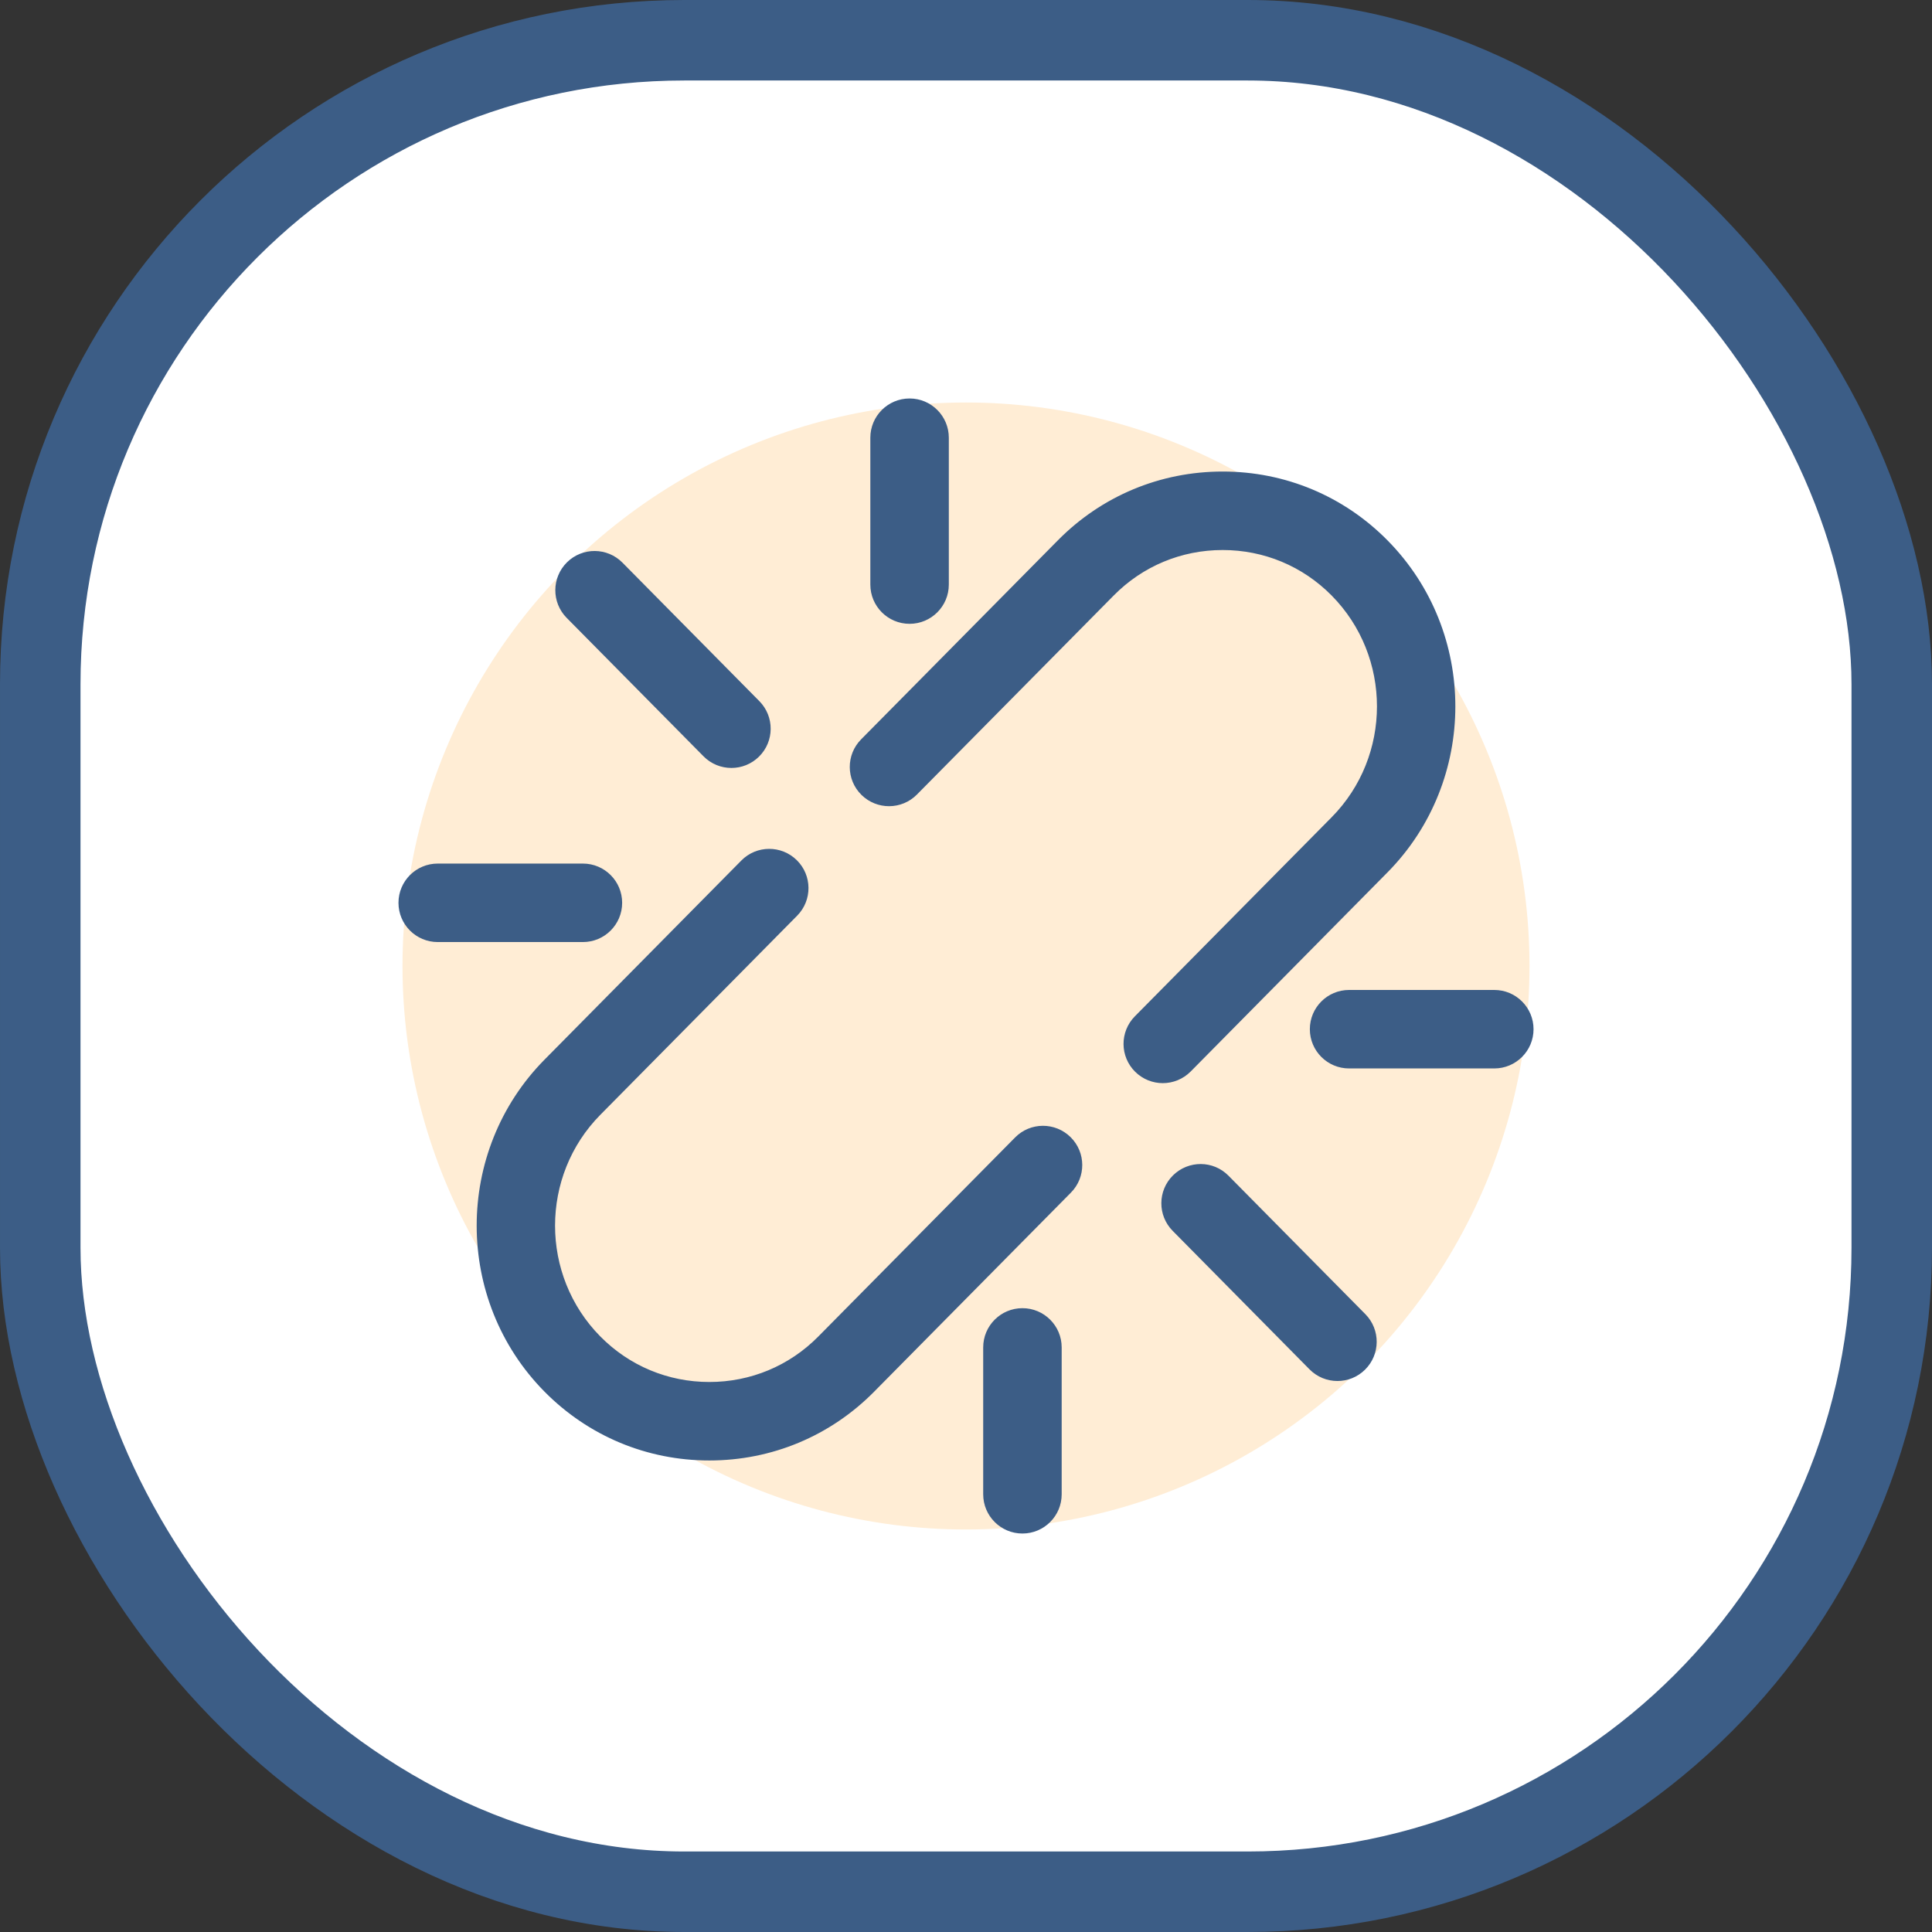
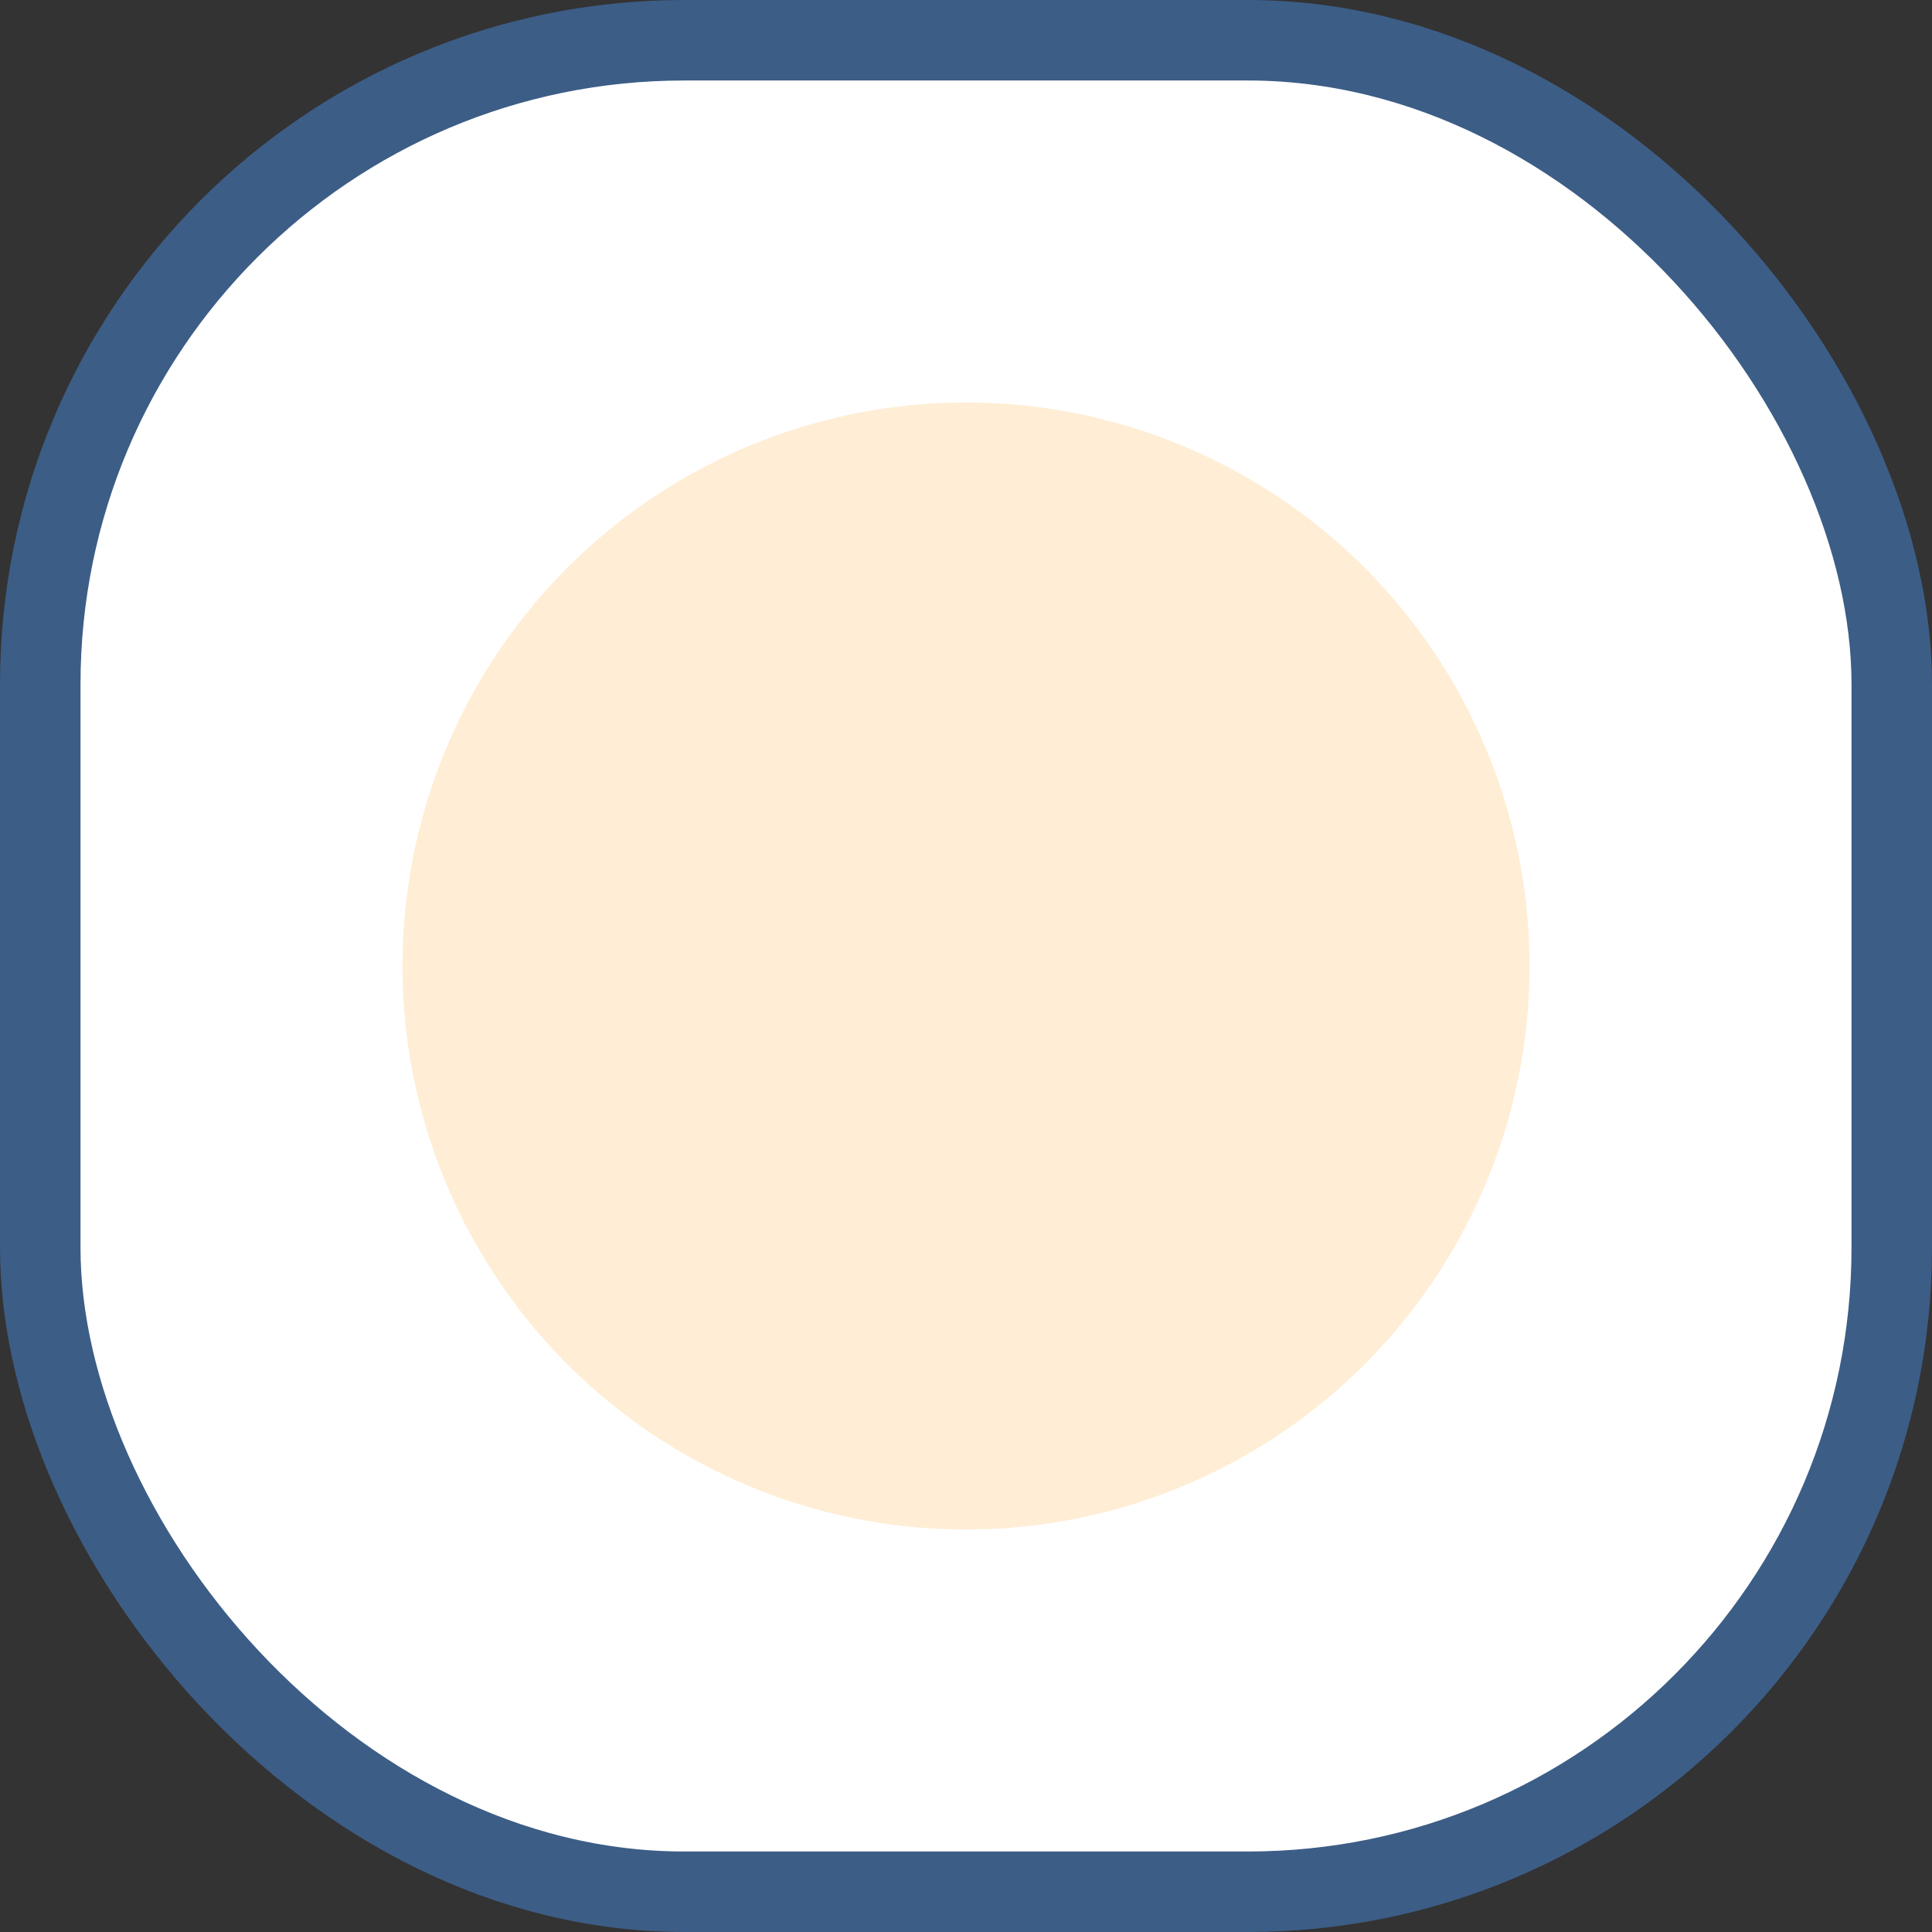
<svg xmlns="http://www.w3.org/2000/svg" width="120px" height="120px" viewBox="0 0 120 120" version="1.1">
  <rect x="0" y="0" width="120" height="120" fill="#333333" stroke="none" />
  <title>编组 14</title>
  <g id="官网" stroke="none" stroke-width="1" fill="none" fill-rule="evenodd">
    <g id="模考" transform="translate(-1470, -1288)">
      <g id="编组-9备份-3" transform="translate(1380, 1288)">
        <g id="编组-14" transform="translate(90, 0)">
          <rect id="矩形" stroke="#3C5D86" stroke-width="5" fill="#FFFFFF" x="2.5" y="2.5" width="115" height="115" rx="40" />
          <circle id="椭圆形" fill="#FFEDD5" cx="60" cy="60" r="35" />
          <g id="编组" transform="translate(25, 25)" fill="#3C5D86" fill-rule="nonzero" stroke="#3C5D86" stroke-width="0.5">
-             <path d="M38.228,45.825 L26.004,58.189 C24.158,60.059 21.69,61.088 19.058,61.088 C16.429,61.088 13.961,60.059 12.113,58.189 C8.263,54.295 8.263,47.959 12.113,44.064 L24.334,31.7 C25.184,30.841 25.176,29.455 24.317,28.607 C23.456,27.758 22.072,27.764 21.224,28.624 L9.003,40.988 C3.476,46.579 3.476,55.675 9.001,61.265 C11.677,63.971 15.249,65.463 19.058,65.463 C22.87,65.463 26.441,63.971 29.116,61.265 L41.338,48.901 C42.189,48.043 42.18,46.656 41.321,45.808 C40.46,44.959 39.076,44.965 38.228,45.825 Z M60.998,29.013 C66.526,23.422 66.526,14.326 61,8.736 C58.324,6.028 54.752,4.538 50.942,4.538 C47.131,4.538 43.56,6.028 40.885,8.736 L28.663,21.099 C27.813,21.958 27.821,23.343 28.68,24.192 C29.541,25.042 30.925,25.033 31.773,24.176 L43.997,11.812 C45.843,9.942 48.311,8.913 50.942,8.913 C53.573,8.913 56.04,9.942 57.888,11.812 C61.738,15.706 61.738,22.042 57.888,25.937 L45.667,38.3 C44.817,39.16 44.826,40.544 45.684,41.393 C46.112,41.814 46.667,42.026 47.223,42.026 C47.786,42.026 48.35,41.808 48.778,41.377 L60.998,29.013 Z M18.875,21.8 C19.302,22.233 19.867,22.449 20.43,22.449 C20.985,22.449 21.541,22.239 21.968,21.817 C22.827,20.968 22.836,19.583 21.986,18.724 L13.485,10.123 C12.636,9.264 11.251,9.255 10.392,10.105 C9.533,10.954 9.524,12.339 10.374,13.2 L18.875,21.8 Z M31.496,13.497 C32.703,13.497 33.683,12.517 33.683,11.309 L33.683,2.188 C33.683,0.98 32.703,0 31.496,0 C30.288,0 29.308,0.98 29.308,2.188 L29.308,11.309 C29.308,12.517 30.288,13.497 31.496,13.497 Z M13.393,31.075 C13.393,29.868 12.413,28.888 11.206,28.888 L2.188,28.888 C0.98,28.888 0,29.868 0,31.075 C0,32.283 0.98,33.263 2.188,33.263 L11.206,33.263 C12.413,33.263 13.393,32.283 13.393,31.075 Z M51.126,48.201 C50.279,47.34 48.895,47.333 48.033,48.183 C47.174,49.032 47.165,50.417 48.016,51.276 L56.516,59.878 C56.944,60.311 57.508,60.527 58.072,60.527 C58.628,60.527 59.182,60.317 59.609,59.895 C60.468,59.046 60.477,57.661 59.627,56.8 L51.126,48.201 Z M38.505,56.503 C37.298,56.503 36.318,57.483 36.318,58.691 L36.318,67.813 C36.318,69.02 37.298,70 38.505,70 C39.713,70 40.693,69.02 40.693,67.813 L40.693,58.691 C40.693,57.483 39.713,56.503 38.505,56.503 Z M67.813,36.738 L58.795,36.738 C57.587,36.738 56.607,37.718 56.607,38.925 C56.607,40.133 57.587,41.113 58.795,41.113 L67.813,41.113 C69.021,41.113 70.001,40.133 70.001,38.925 C70.001,37.718 69.021,36.738 67.813,36.738 Z" id="形状" />
-           </g>
+             </g>
        </g>
      </g>
    </g>
  </g>
</svg>